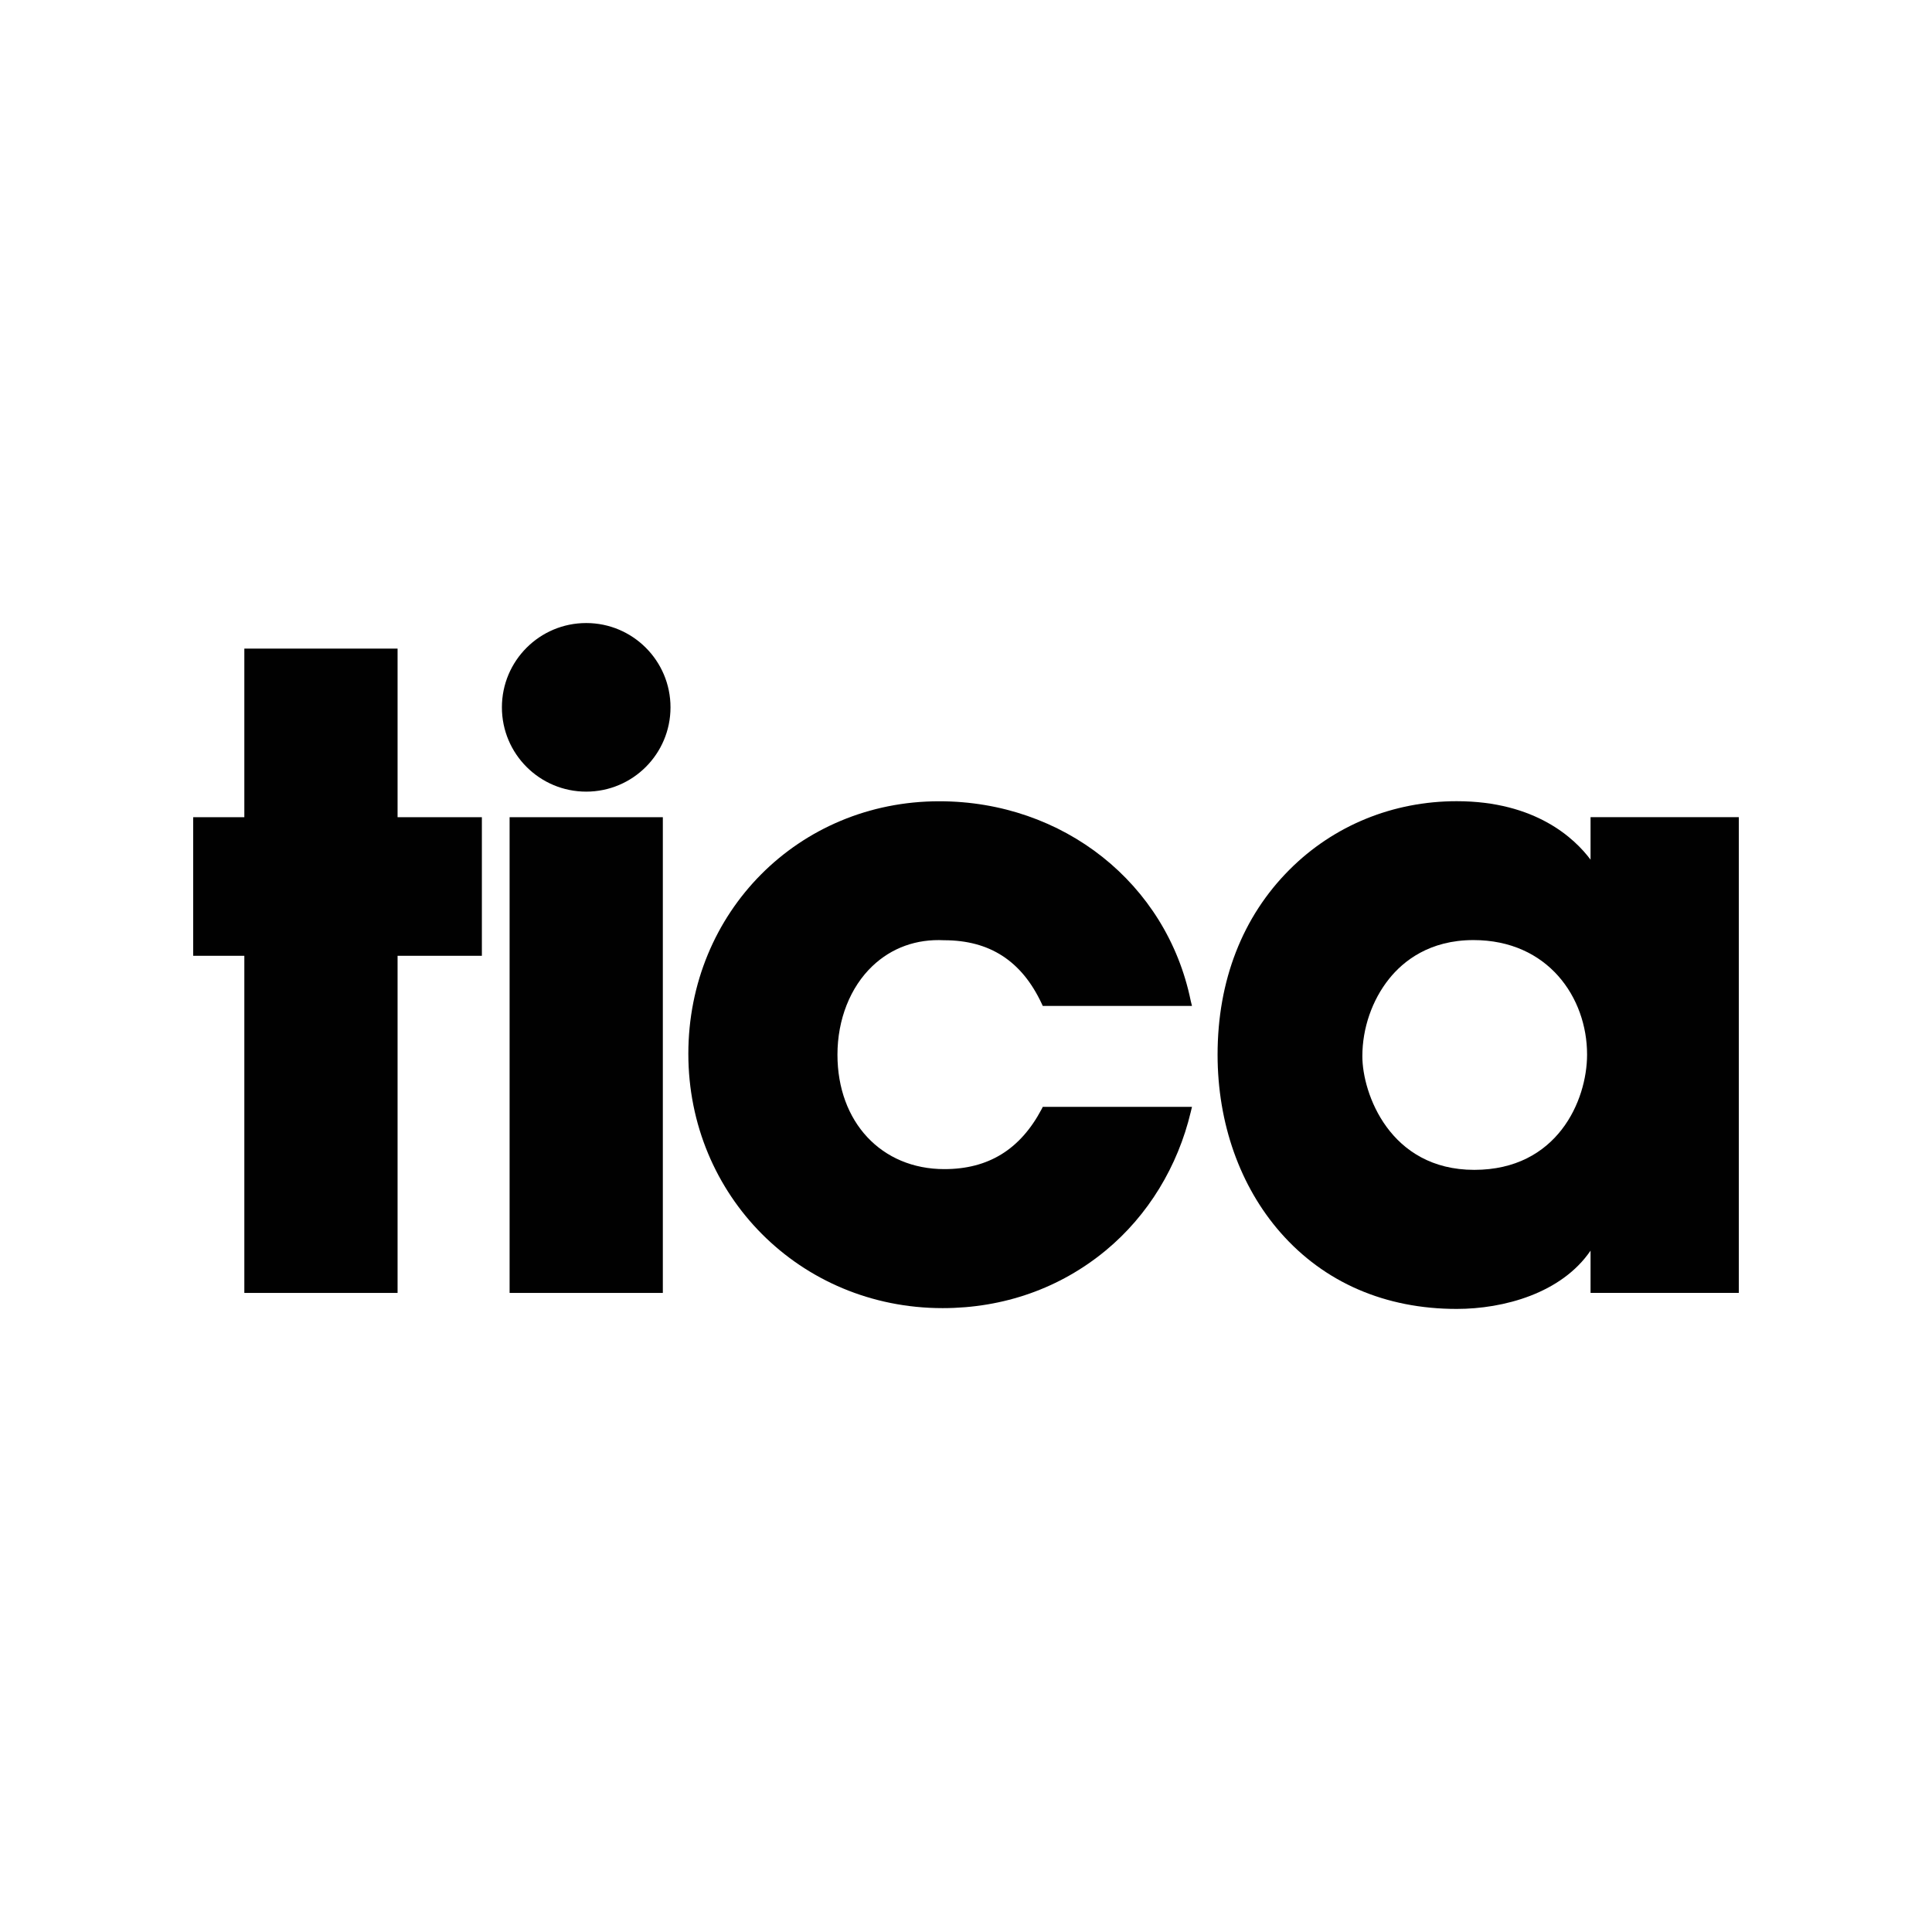
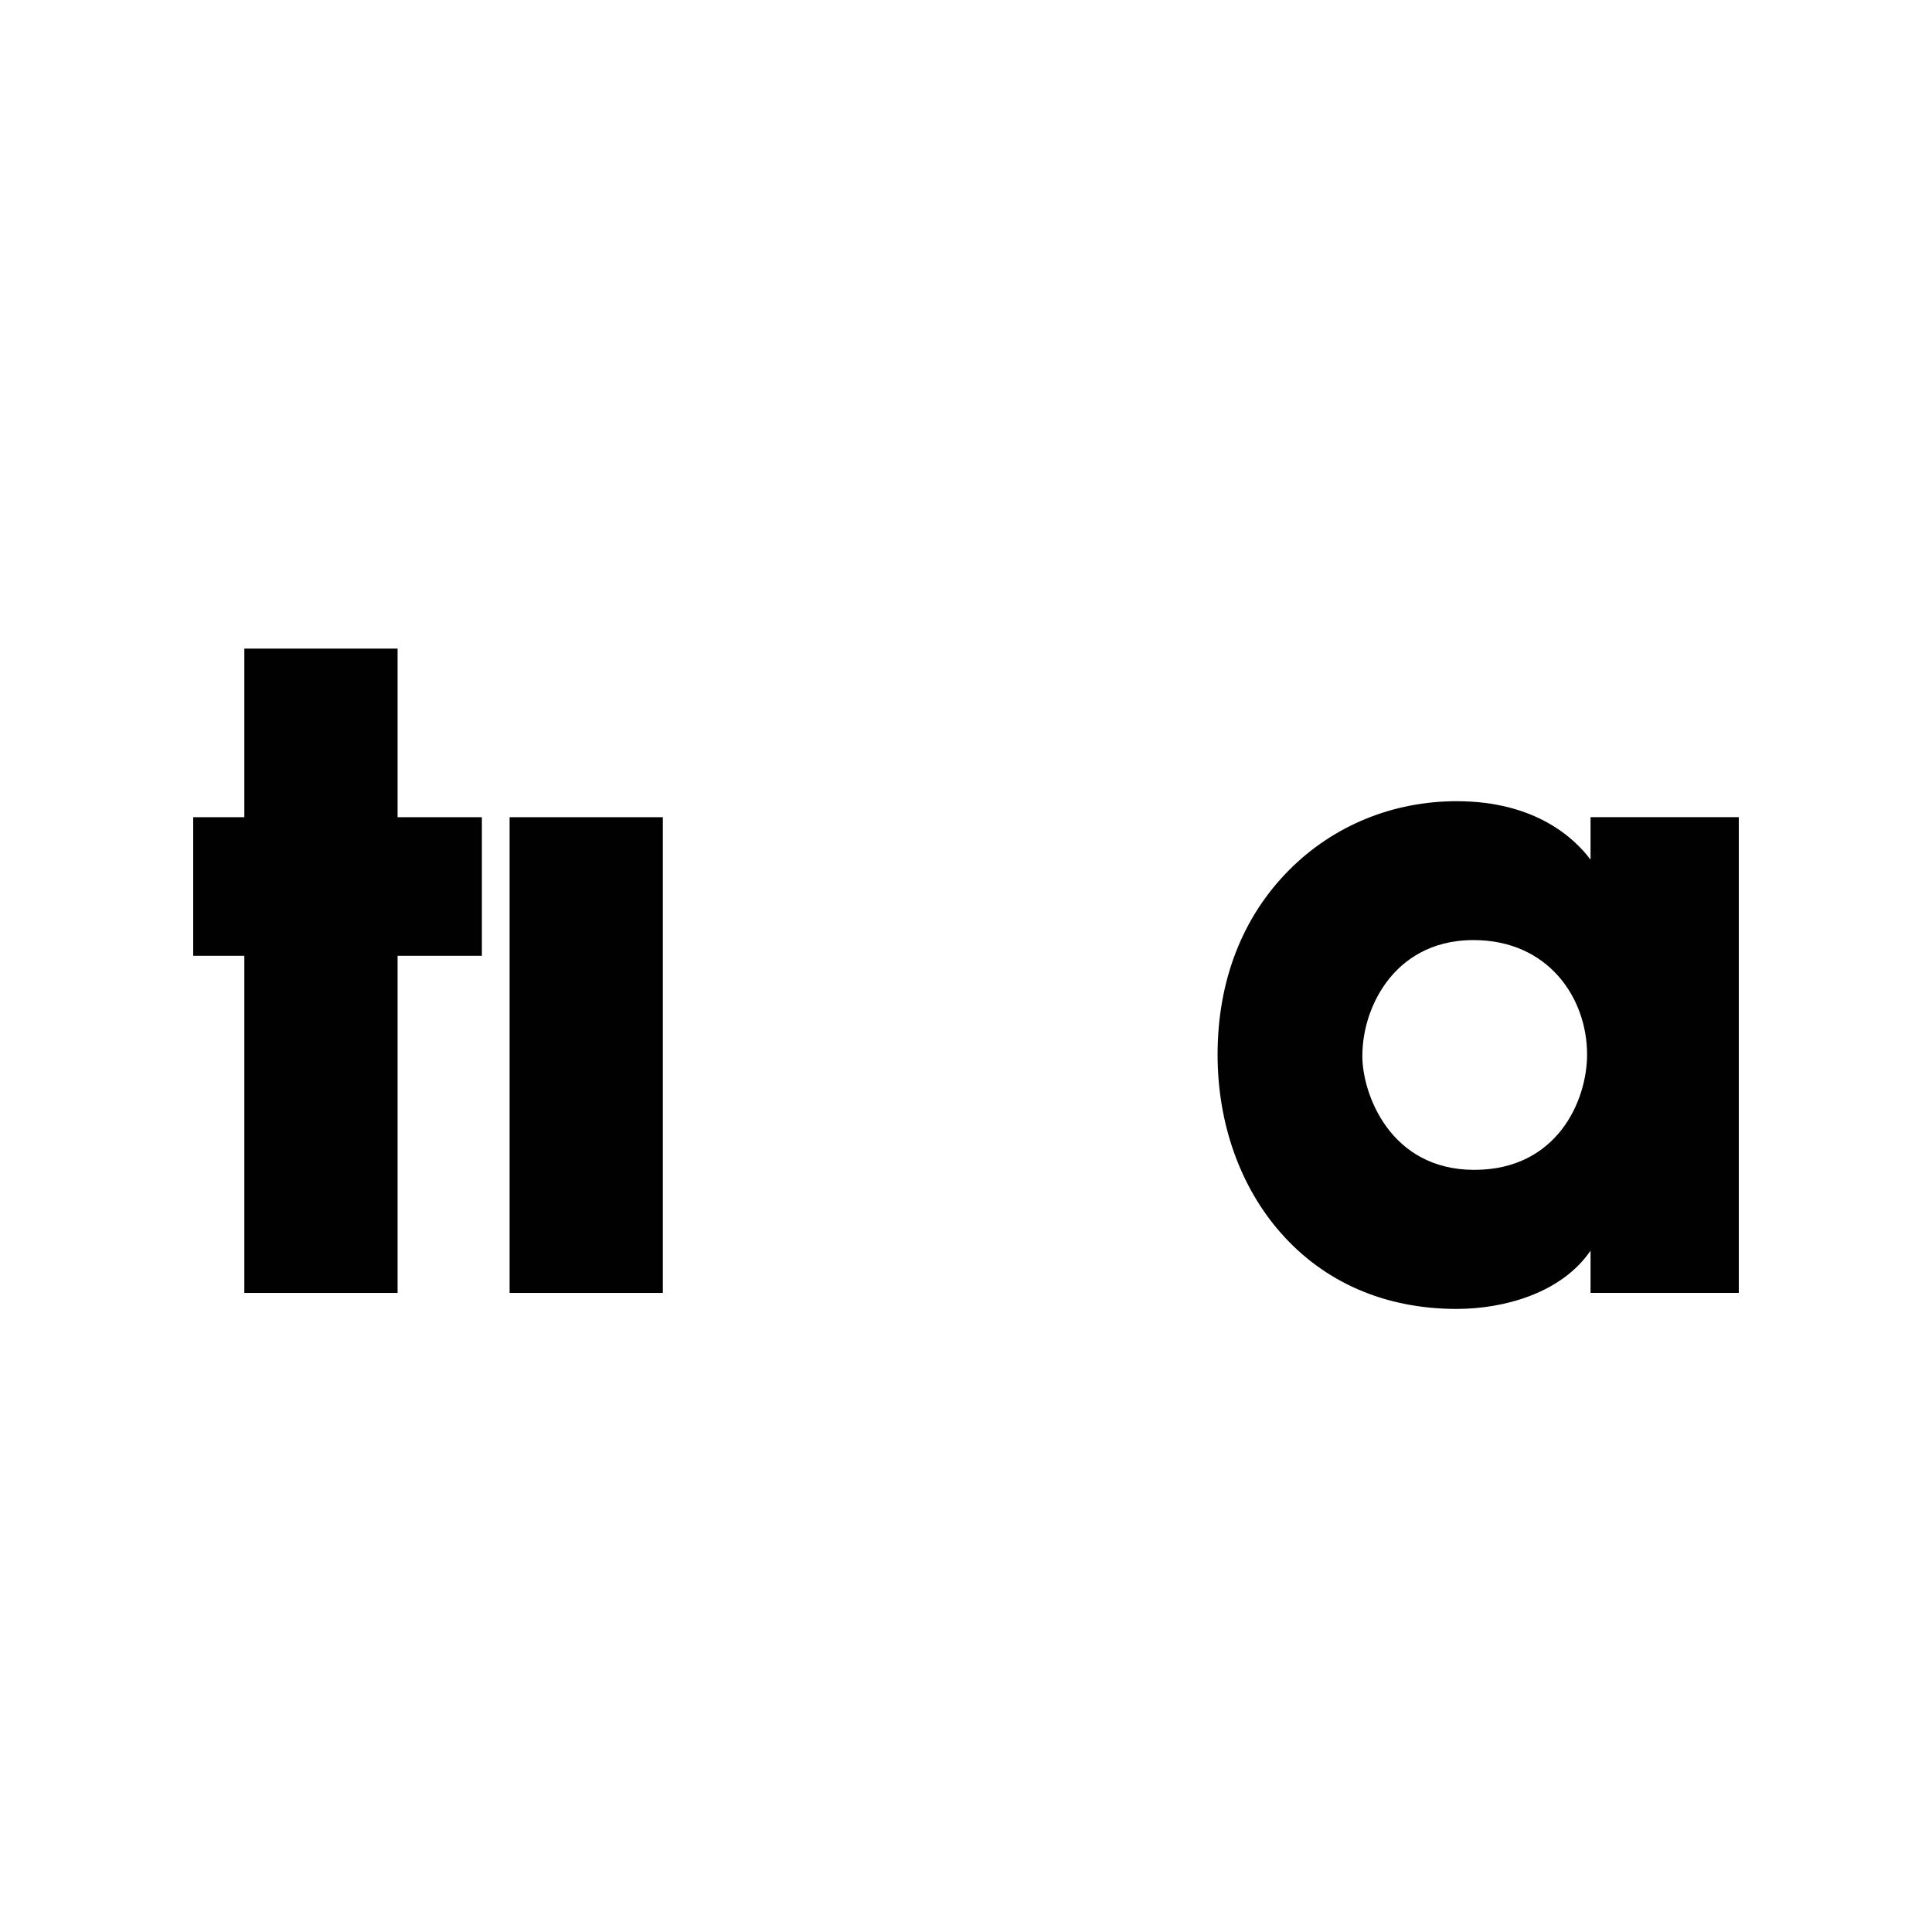
<svg xmlns="http://www.w3.org/2000/svg" id="Laag_2" data-name="Laag 2" viewBox="0 0 600 600">
  <defs>
    <style>
      .cls-1 {
        fill: #010101;
      }

      .cls-2 {
        fill: #fff;
      }
    </style>
  </defs>
  <g id="Laag_1-2" data-name="Laag 1">
    <g>
-       <rect class="cls-2" width="600" height="600" />
      <g id="uuid-f68f6a70-f382-4379-9db0-9a3bb97ce8cf" data-name="Laag 1-2">
        <g>
-           <path class="cls-1" d="M323.5,344.43c-6.64,12.54-16.53,18.65-30.22,18.65-19.55,0-33.2-14.62-33.2-35.54,0-10.93,3.96-20.96,10.87-27.53,5.97-5.67,13.67-8.45,22.25-8.01,14.12,0,24.08,6.4,30.29,19.65.08.19.35.75.35.75h46.34s-.3-1.19-.39-1.59c-7.47-36.49-39.59-61.97-78.09-61.97-43.69,0-77.93,34.46-77.93,78.44s34.69,78.97,78.97,78.97c18.96,0,36.48-6.19,50.64-17.89,13.23-10.93,22.41-26.2,26.41-42.99.09-.41.39-1.62.39-1.62h-46.34l-.35.7h0Z" />
          <polygon class="cls-1" points="75.88 201.43 75.88 253.79 60 253.79 60 296.83 75.88 296.83 75.88 401.53 123.47 401.53 123.47 296.83 149.65 296.83 149.65 253.79 123.47 253.79 123.47 201.43 75.88 201.43 75.88 201.43" />
          <polygon class="cls-1" points="205.85 401.53 158.26 401.53 158.26 253.79 205.85 253.79 205.85 401.53 205.85 401.53" />
          <path class="cls-1" d="M493.96,253.79v13.19c-4.88-6.53-17.02-18.16-41.57-18.16-19.78,0-38.22,7.54-51.9,21.24-14.63,14.62-22.36,34.49-22.36,57.47,0,21.3,6.96,40.93,19.56,55.28,13.59,15.49,32.52,23.69,54.7,23.69,14.55,0,32.52-4.83,41.57-18.1v13.12h46.04v-147.74h-46.04ZM457.86,363.31c-26.27,0-34.77-23.78-34.77-35.29,0-8.71,3.04-17.47,8.31-24.04,4.39-5.49,12.52-12.03,26.19-12.03,23.17,0,35.29,17.88,35.29,35.54,0,14.4-9.33,35.82-35.03,35.82h.01Z" />
-           <path class="cls-1" d="M182.05,245.85c14.46,0,26.18-11.72,26.18-26.18s-11.72-26.18-26.18-26.18-26.18,11.72-26.18,26.18,11.72,26.18,26.18,26.18" />
        </g>
      </g>
    </g>
  </g>
</svg>